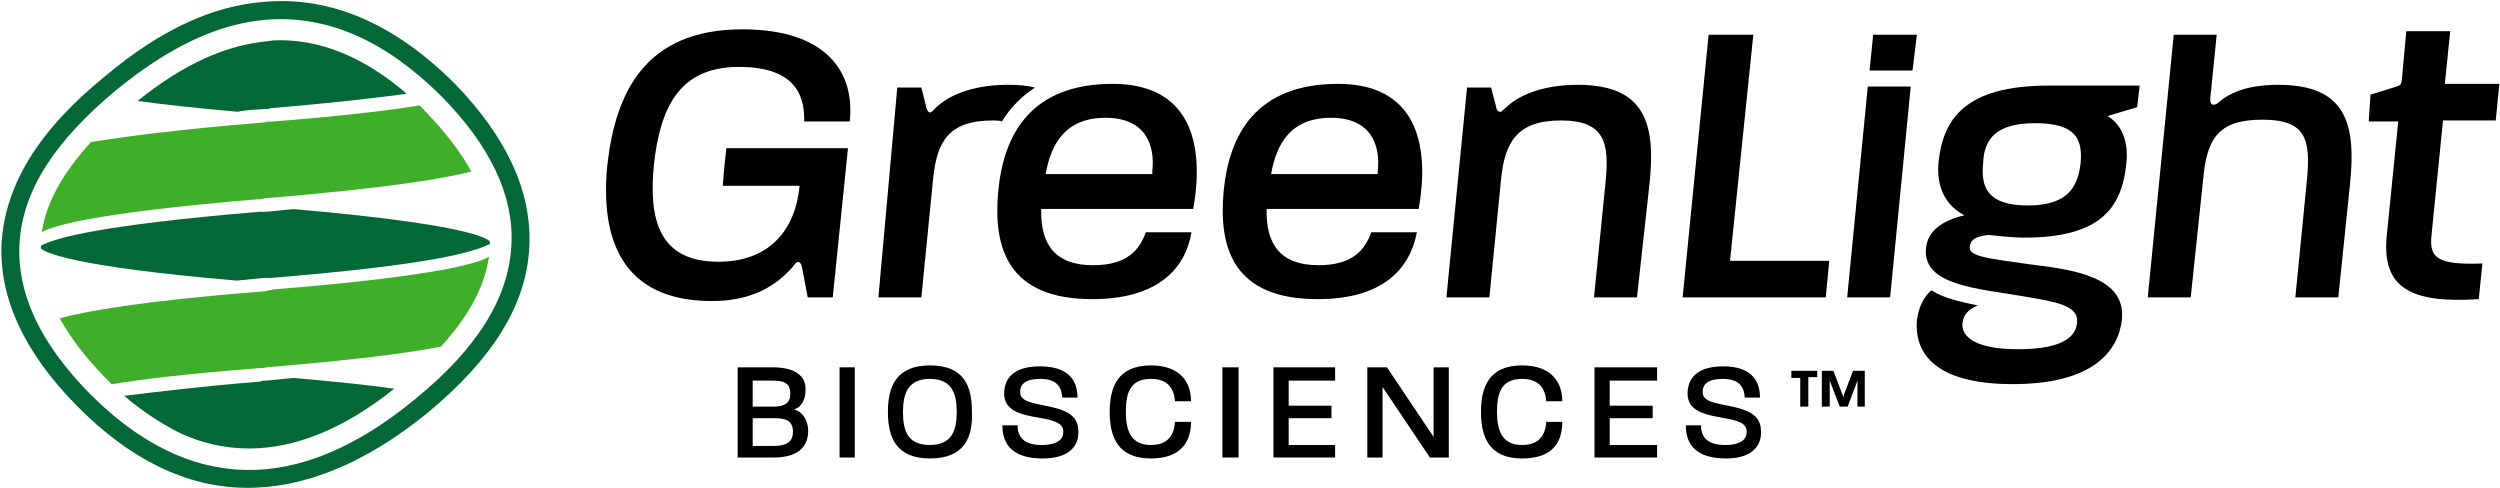
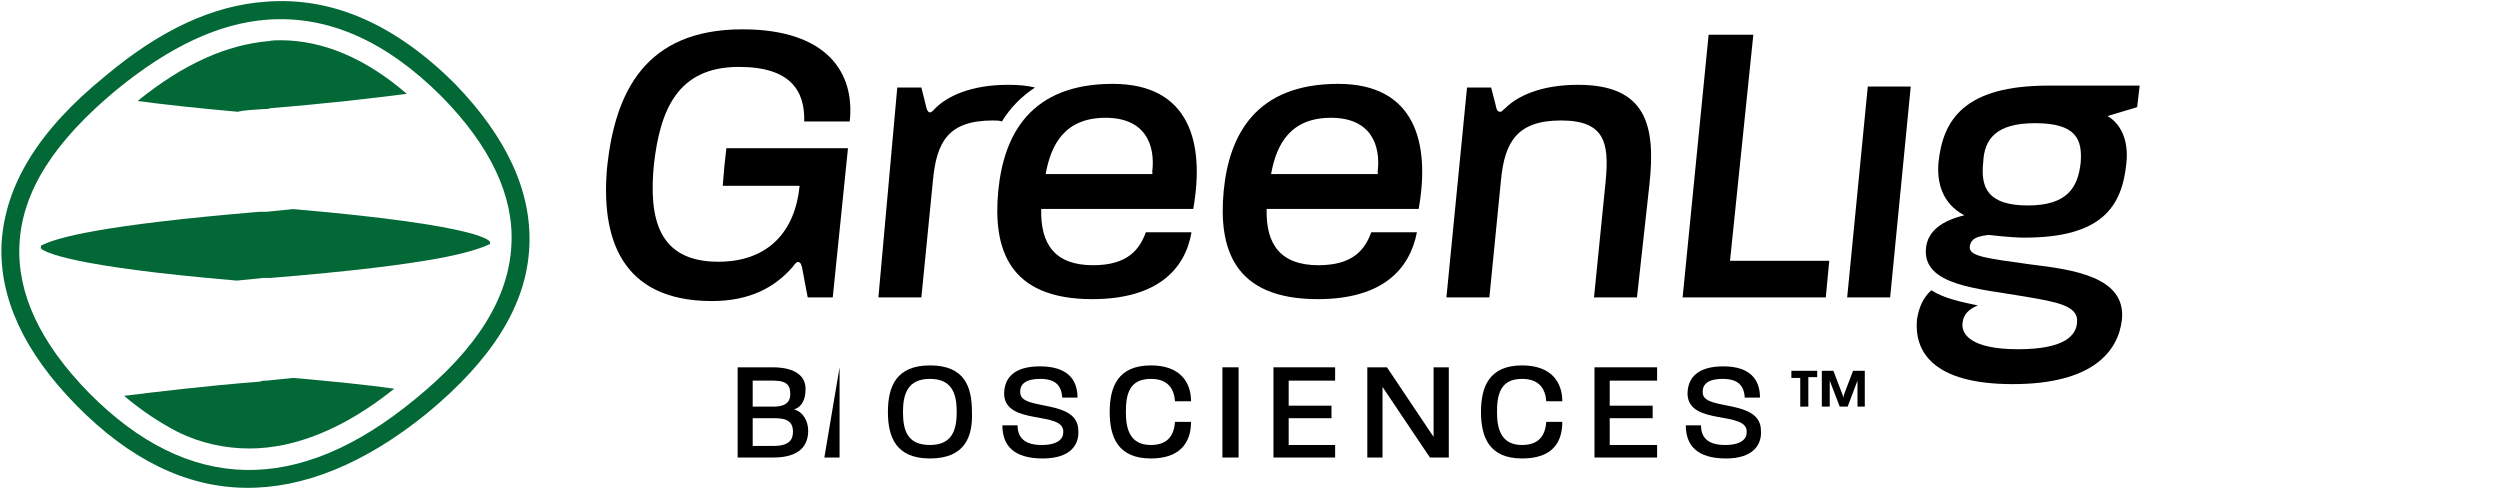
<svg xmlns="http://www.w3.org/2000/svg" version="1.2" viewBox="0 0 1577 308" width="1577" height="308">
  <title>GreenLightLogo-svg</title>
  <style>
		.s0 { fill: #016836 } 
		.s1 { fill: #3fae29 } 
		.s2 { fill: #000000 } 
	</style>
  <g id="Group-3">
    <path id="Fill-3" fill-rule="evenodd" class="s0" d="m56.3 248c-31-31.6-45.7-63.1-44-94.1c1.7-33.3 22-64.8 61.5-97.5c33.3-27.1 64.3-41.7 94.8-44c38.4-2.8 75 13.5 110 48.5c30.5 31 45.7 62.5 44 93.5c-1.6 33.3-21.4 65.4-60.9 97.5c-73.9 60.9-142.8 59.2-205.4-3.9zm-7.9 7.9c33.3 33.8 68.8 51.3 106.1 51.8c36.7 0.6 75.6-15.2 114.5-46.7c41.8-34.4 63.2-68.8 64.9-105.4c1.7-34.4-14.1-68.8-46.8-102.6c-37.8-37.8-77.9-55.3-119.6-51.9c-32.8 2.3-66.1 17.5-101 46.8c-42.4 34.4-63.2 68.8-65.5 105.4c-1.7 34.4 14.1 68.8 47.4 102.6z" />
    <path id="Fill-6" fill-rule="evenodd" class="s0" d="m185 238.4c26.5 2.3 47.4 4.5 63.7 6.8c-31.6 25.3-62.6 37.7-91.4 37.7c-15.2 0-31-3.3-45.7-10.7c-10.7-5.6-22-12.9-33.3-22.5c22.6-2.8 50.8-6.2 85.8-9c1.1-0.6 2.2-0.6 3.9-0.6z" />
-     <path id="Fill-8" fill-rule="evenodd" class="s1" d="m269 71c11.9 12.4 21.5 24.8 28.3 37.2c-15.3 4-49.7 10.2-130.4 16.9c-1.7 0.6-2.8 0.6-4.5 0.6c-107.8 9-130.9 17.5-136 20.8c2.8-19.1 13.5-37.7 31-56.9c20.9-3.4 54.2-7.9 109.5-12.4c1.7-0.5 3.4-0.5 4.5-0.5c42.9-3.4 72.8-6.8 93.1-10.2c1.7 1.1 2.8 2.8 4.5 4.5z" />
    <path id="Fill-10" fill-rule="evenodd" class="s0" d="m150 70.5c-26-2.3-46.9-4.6-63.2-6.8c29.3-23.7 56.4-35.5 82.9-37.8c2.3-0.5 5.1-0.5 7.4-0.5c27 0 54.1 11.8 79.5 33.8c-22 2.8-50.8 6.2-85.7 9c-1.7 0.6-2.9 0.6-4.6 0.6c0.6 0 0 0 0 0c-5.6 0.5-11.3 0.5-16.3 1.7z" />
-     <path id="Fill-12" fill-rule="evenodd" class="s1" d="m172 182.6c112.3-9 132.6-18 136.5-20.8c-2.8 19.1-12.9 37.7-30.4 56.9c-20.4 3.9-54.2 8.4-110.1 13c-1.7 0.5-3.4 0.5-4.5 0.5c-43.4 3.4-72.8 6.8-93.1 10.2l-3.9-4c-12.5-12.9-22.1-25.3-28.8-37.7c15.2-4 49.6-10.8 129.8-17c1.1-0.5 2.8-0.5 4.5-1.1z" />
    <path id="Fill-14" fill-rule="evenodd" class="s0" d="m149.4 177c-106.1-9-121.3-18.1-123.6-20.3v-1.7c9.6-5.1 37.8-13 137.7-21.4h4.5l17-1.7c124.1 10.7 124.1 20.8 124.1 20.8v1.2c-10.7 5-34.4 12.9-138.2 21.4h-4.6c0.6 0 0 0 0 0z" />
  </g>
  <g id="Group">
    <path id="Fill-16" fill-rule="evenodd" class="s2" d="m689 188.7c-53.1 0-62.7-32.1-59.3-68.2c3.4-35.5 20.3-67.6 72.2-67.6c48.6 0 58.2 37.2 50.8 78.9h-95.9c-0.6 22.6 9 35.5 32.7 35.5c22 0 29.4-10.1 33.3-20.8h28.8c-3.9 23.1-21.4 42.2-62.6 42.2zm8.4-114.4c-25.4 0-34.4 16.4-37.8 35.5h67.2c0 0 0.5 0 0-0.5c0 0 0.5-0.6 0-0.6c2.2-17.5-4.5-34.4-29.4-34.4z" />
    <path id="Fill-18" fill-rule="evenodd" class="s2" d="m831.2 188.7c-53.1 0-62.7-32.1-59.3-68.2c3.4-35.5 20.3-67.6 72.2-67.6c48.6 0 58.2 37.2 50.8 78.9h-95.9c-0.6 22.6 9 35.5 32.7 35.5c22 0 29.4-10.1 33.3-20.8h28.8c-4.5 23.1-21.4 42.2-62.6 42.2zm8.4-114.4c-25.4 0-34.4 16.4-37.8 35.5h67.2c0 0 0.5 0 0-0.5c0 0 0.5-0.6 0-0.6c2.2-17.5-4.5-34.4-29.4-34.4z" />
    <path id="Fill-20" fill-rule="evenodd" class="s2" d="m1009.5 187.6h-4l7.4-73.8c2.2-23.7-0.6-37.8-28.2-37.8c-27.7 0-35.6 13.5-37.9 37.8l-7.3 73.8h-27.1l13-132.4h15.2l2.9 11.2c0 0 0.5 4 2.2 4c1.7 0.5 1.7-0.6 4-2.3c7.3-7.3 22-14.6 45.7-14.6c42.9 0 49.1 25.3 45.1 62.5l-7.9 71.6z" />
    <path id="Fill-22" fill-rule="evenodd" class="s2" d="m1061.4 187.6l16.4-165.7h28.2l-14.7 142.6h62.6l-2.2 23.1z" />
    <path id="Fill-24" fill-rule="evenodd" class="s2" d="m1170.3 187.6h-5.1l13-133h27.1l-13 133z" />
-     <path id="Fill-26" fill-rule="evenodd" class="s2" d="m1179.3 44.5l2.3-22.6h27.6l-2.8 22.6z" />
-     <path id="Fill-28" fill-rule="evenodd" class="s2" d="m1451.9 187.6h-4l7.4-74.9c2.2-24.8-0.6-37.2-28.2-37.2c-27.7 0-35 11.8-37.3 37.2l-7.9 74.9h-27.1l16.4-165.7h27.1l-4 39.5c0 0-0.5 3.9 1.2 4.5c1.1 0.5 2.8 0 4.5-1.7c7.3-6.2 18.6-10.7 37.2-10.7c42.9 0 49.1 24.8 45.2 62.5l-7.4 71.6z" />
    <path id="Fill-30" fill-rule="evenodd" class="s2" d="m626.3 76c-28.2 0-35.5 13.5-37.8 37.8l-7.3 73.8h-27.1l11.9-132.4h15.2l2.8 11.2c0 0 0.6 4 2.3 4.5c1.7 0 2.2-1.1 3.9-2.8c7.4-7.3 22-14.6 45.7-14.6c6.8 0 11.9 0.5 17 1.7c-8.5 5.6-15.3 12.4-20.9 21.4c-1.7-0.6-3.4-0.6-5.7-0.6z" />
    <path id="Fill-32" fill-rule="evenodd" class="s2" d="m1338.5 201.7c-2.3 19.7-18.1 40.6-68.9 40.6c-50.8 0-62.1-20.9-60.4-40.6c1.2-7.9 4-14.1 9.1-18.6c7.9 5.1 18.6 7.3 29.3 9.6c-5.6 2.2-9 5.6-9.6 10.7c-1.1 7.3 5.1 16.9 35 16.9c29.9 0 36.7-9 37.2-16.9c1.2-10.7-13.5-13-32.7-16.3c-29.3-5.1-64.9-6.8-62.6-30.5c1.1-11.3 10.7-17.5 24.2-20.8c-14.1-7.4-17.4-20.9-16.3-33.3c2.8-27 16.3-48.5 69.4-48.5h57.5l-1.6 13.6l-18.7 5.6c7.9 4.5 13.6 14.7 11.9 29.9c-2.8 27.6-15.8 46.8-64.3 46.8c-8.5 0-22.6-1.7-22.6-1.7c-10.7 1.1-11.3 4.5-11.9 7.3c-0.5 6.2 9.6 7.3 38.4 11.3c27.1 3.3 60.4 7.9 57.6 34.9zm-87.5-99.2c-1.7 15.8 2.8 27.1 28.2 27.1c24.8 0 31.6-11.3 33.3-27.1c1.1-14.6-2.8-24.8-28.8-24.8c-24.8 0-32.1 10.2-32.7 24.8z" />
    <path id="Fill-34" fill-rule="evenodd" class="s2" d="m509.5 187.6l-3.4-18c0 0-0.5-3.4-1.7-4c-1.6-1.1-2.8 0.6-4.5 2.9c-11.3 12.9-27.1 21.4-50.8 21.4c-57.5 0-70.5-40-66-85.7c5.1-45.7 23.7-85.7 85.2-85.7c53.6 0 71.1 27.6 67.7 58.1h-28.7c0.5-19.2-8.5-34.4-41.2-34.4c-39 0-49.7 27.6-53.6 61.4c-3.4 34.4 2.8 61.5 40.6 61.5c31.6 0 48.5-19.2 51.3-47.9h-48.5l1.1-13l1.2-10.7h76.7l-9.6 94.1z" />
-     <path id="Fill-36" fill-rule="evenodd" class="s2" d="m1541 76.6l-7.3 72.7c-1.1 13 3.4 18 32.2 16.9l-2.3 22.5c-44 2.9-60.9-7.8-58.1-39.4l7.3-72.7h-18.6l1.1-16.9l16.4-5.1c0 0 2.3-0.6 2.8-1.7c0.6-1.1 0.6-2.8 0.6-2.8l2.8-30.4h27.7l-3.4 33.2h34.4l-2.3 23.1h-33.3z" />
  </g>
  <g id="Group-2">
    <path id="Fill-39" fill-rule="evenodd" class="s2" d="m487.8 288.6h-22.5v-56.9h22c15.2 0 21.4 6.2 20.8 14.6c0 5.1-2.2 10.7-7.3 11.9c6.2 1.7 9 7.9 9 13.5c0 9-5 16.9-22 16.9zm0-48.5h-13v16.4h13c9.1 0 10.7-4 10.7-7.9c0-5.1-1.6-8.5-10.7-8.5zm0 23.7h-13v17.5h13c10.2 0 12.4-4 12.4-9c0-7.9-6.2-8.5-12.4-8.5z" />
-     <path id="Fill-41" fill-rule="evenodd" class="s2" d="m529.6 231.7h9.6v56.9h-9.6z" />
+     <path id="Fill-41" fill-rule="evenodd" class="s2" d="m529.6 231.7v56.9h-9.6z" />
    <path id="Fill-43" fill-rule="evenodd" class="s2" d="m586.6 289.2c-21.5 0-26.5-13.6-26.5-29.3c0-15.8 5-29.4 26.5-29.4c22 0 26.5 13.6 26.5 29.4c0.6 15.7-4.5 29.3-26.5 29.3zm0-50.2c-14.1 0-17 9.6-17 20.9c0 11.8 2.9 20.8 17 20.8c14.1 0 16.9-9.6 16.9-20.8c0-11.3-2.8-20.9-16.9-20.9z" />
    <path id="Fill-44" fill-rule="evenodd" class="s2" d="m657.7 289.2c-18.6 0-25.4-8.5-25.4-20.9h9.6c0 7.3 3.9 12.4 15.2 12.4c10.2 0 13.6-3.9 13.6-7.9c1.1-14.1-36.7-3.9-37.3-24.2c0-10.2 6.2-17.5 22.6-17.5c16.9 0 23.7 7.9 23.7 19.7h-9.6c-0.6-7.9-4.5-11.8-14.1-11.8c-9 0-13 3.4-12.4 9c0.5 11.3 36.6 3.4 36.6 23.7c0.6 8.4-4.5 17.5-22.5 17.5z" />
    <path id="Fill-45" fill-rule="evenodd" class="s2" d="m726 289.2c-20.9 0-26-13.6-26-29.3c0-15.8 5.1-29.4 26-29.4c18.6 0 25.3 10.8 25.3 22.6h-10.1c-0.6-7.9-4.5-14.1-15.2-14.1c-13.6 0-15.8 9.6-15.8 20.9c0 11.2 2.8 20.8 15.8 20.8c10.7 0 14.6-6.2 15.2-14.6h10.1c0 13.5-7.3 23.1-25.3 23.1z" />
    <path id="Fill-46" fill-rule="evenodd" class="s2" d="m771.1 231.7h10.2v56.9h-10.2z" />
    <path id="Fill-47" fill-rule="evenodd" class="s2" d="m803.3 288.6v-56.9h38.9v8.4h-29.3v15.8h27v7.9h-27v16.9h29.3v7.9z" />
    <path id="Fill-48" fill-rule="evenodd" class="s2" d="m902 288.6l-29.9-44.5v44.5h-9.6v-56.9h12.4l29.4 43.9v-43.9h9.6v56.9z" />
    <path id="Fill-49" fill-rule="evenodd" class="s2" d="m960.1 289.2c-20.8 0-25.9-13.6-25.9-29.3c0-15.8 5.1-29.4 25.9-29.4c18.7 0 25.4 10.8 25.4 22.6h-10.1c-0.6-7.9-4.5-14.1-15.3-14.1c-13.5 0-15.8 9.6-15.8 20.9c0 11.2 2.9 20.8 15.8 20.8c10.8 0 14.7-6.2 15.3-14.6h10.1c0 13.5-6.7 23.1-25.4 23.1z" />
    <path id="Fill-50" fill-rule="evenodd" class="s2" d="m1005.8 288.6v-56.9h39.5v8.4h-29.9v15.8h27.1v7.9h-27.1v16.9h29.9v7.9z" />
    <path id="Fill-51" fill-rule="evenodd" class="s2" d="m1088.8 289.2c-18.6 0-25.4-8.5-25.4-20.9h9.6c0 7.3 3.9 12.4 15.2 12.4c10.2 0 13.6-3.9 13.6-7.9c1.1-14.1-36.7-3.9-37.3-24.2c0-10.2 6.2-17.5 22.6-17.5c16.4 0 23.1 7.9 23.1 19.7h-9.6c-0.5-7.9-4.5-11.8-14.1-11.8c-9 0-12.9 3.4-12.4 9c0.6 11.3 36.7 3.4 36.7 23.7c0.6 8.4-4.5 17.5-22 17.5z" />
    <path id="Fill-52" fill-rule="evenodd" class="s2" d="m1140.7 237.9v18.6h-5.1v-18.1h-5.6v-4.5h16.3v4z" />
    <path id="Fill-53" fill-rule="evenodd" class="s2" d="m1171.7 256.5v-16.4l-6.2 16.4h-5l-6.3-16.4v16.4h-5v-22.6h7.3l5.6 14.7c0.6 1.1 0.6 2.8 0.6 2.8c0 0 0-1.1 0.6-2.8l5.6-14.7h7.4v22.6z" />
  </g>
</svg>